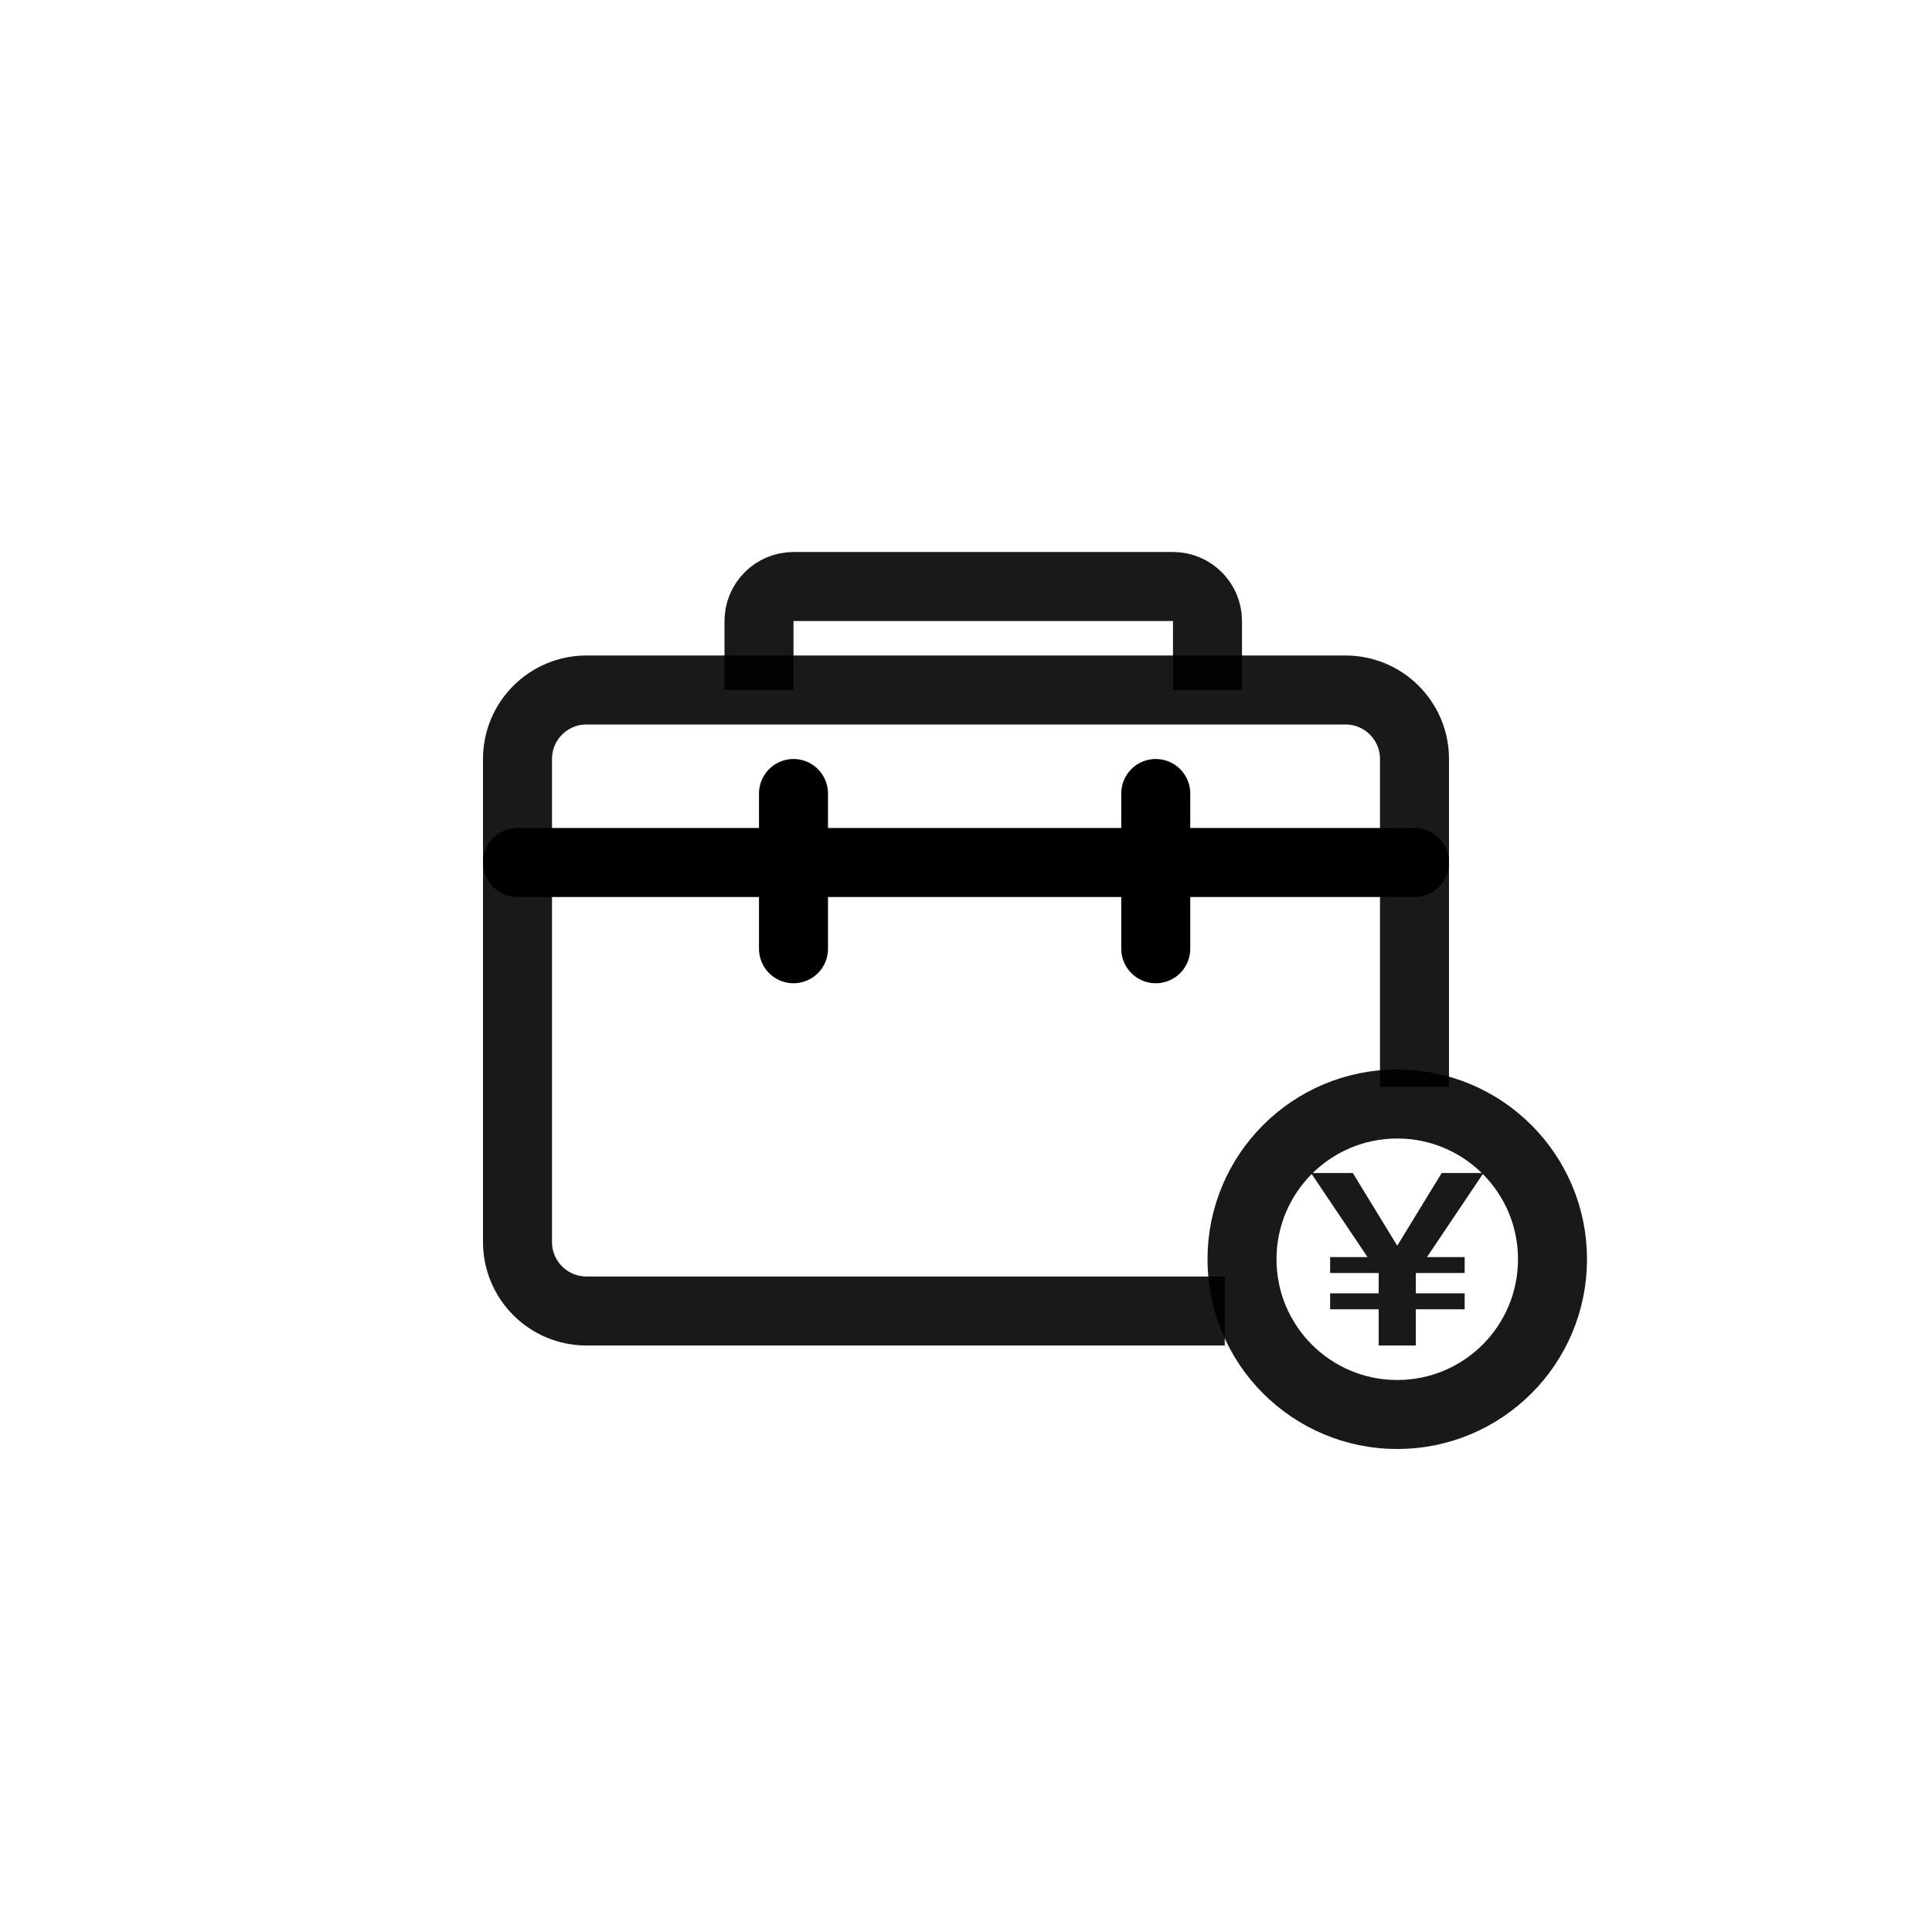
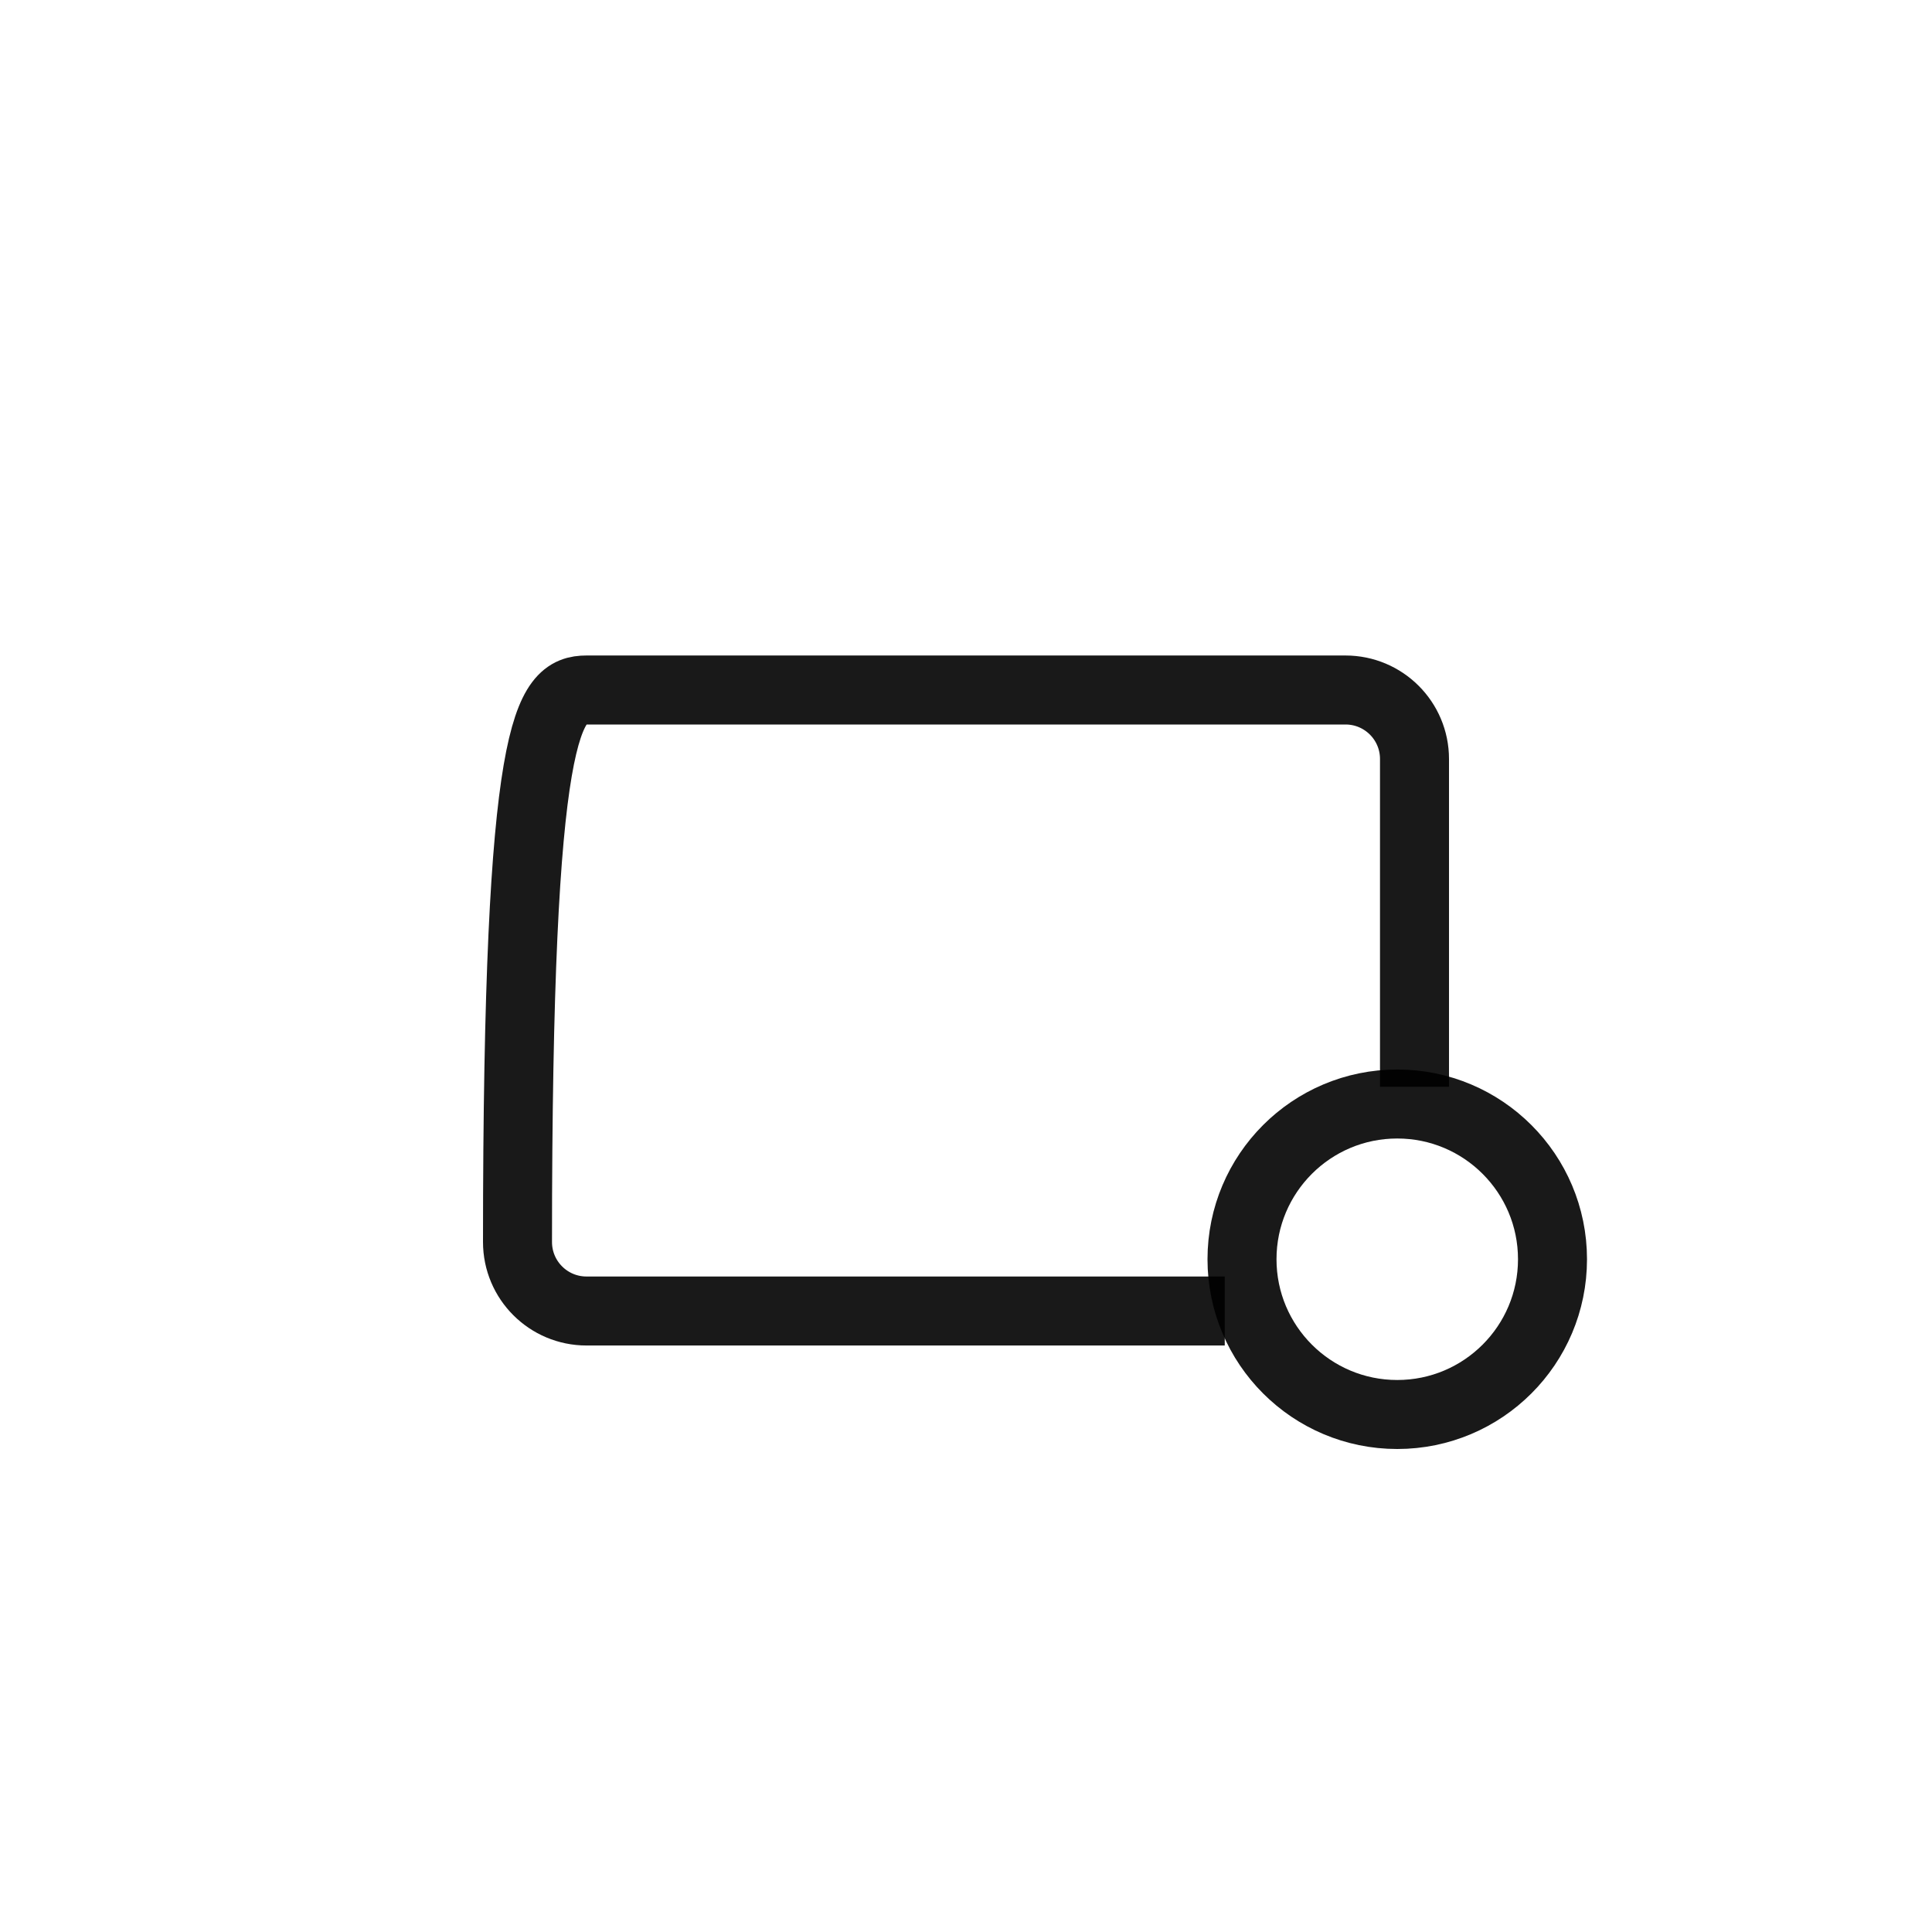
<svg xmlns="http://www.w3.org/2000/svg" width="56" height="56" viewBox="0 0 56 56" fill="none">
  <rect width="56" height="56" fill="white" />
  <circle cx="40.5" cy="36.5" r="4.5" stroke="black" stroke-opacity="0.9" stroke-width="2" />
-   <path d="M38 34L39.638 36.437H38.555V36.899H39.954L39.962 36.906V37.487H38.555V37.95H39.962V39H41.038V37.95H42.454V37.487H41.038V36.906L41.046 36.899H42.454V36.437H41.362L43 34H41.788L40.5 36.108L39.212 34H38Z" fill="black" fill-opacity="0.9" />
-   <path d="M35.5 38L17 38C15.895 38 15 37.105 15 36L15 22C15 20.895 15.895 20 17 20L39 20C40.105 20 41 20.895 41 22L41 31.5" stroke="black" stroke-opacity="0.9" stroke-width="2" />
-   <path d="M15 25L41 25" stroke="black" stroke-width="2" stroke-linecap="round" />
-   <path d="M35 20V18C35 17.448 34.552 17 34 17H23C22.448 17 22 17.448 22 18V20" stroke="black" stroke-opacity="0.9" stroke-width="2" />
-   <path d="M23 23V27.5" stroke="black" stroke-width="2" stroke-linecap="round" />
-   <path d="M33.5 23V27.5" stroke="black" stroke-width="2" stroke-linecap="round" />
+   <path d="M35.5 38L17 38C15.895 38 15 37.105 15 36C15 20.895 15.895 20 17 20L39 20C40.105 20 41 20.895 41 22L41 31.5" stroke="black" stroke-opacity="0.9" stroke-width="2" />
</svg>